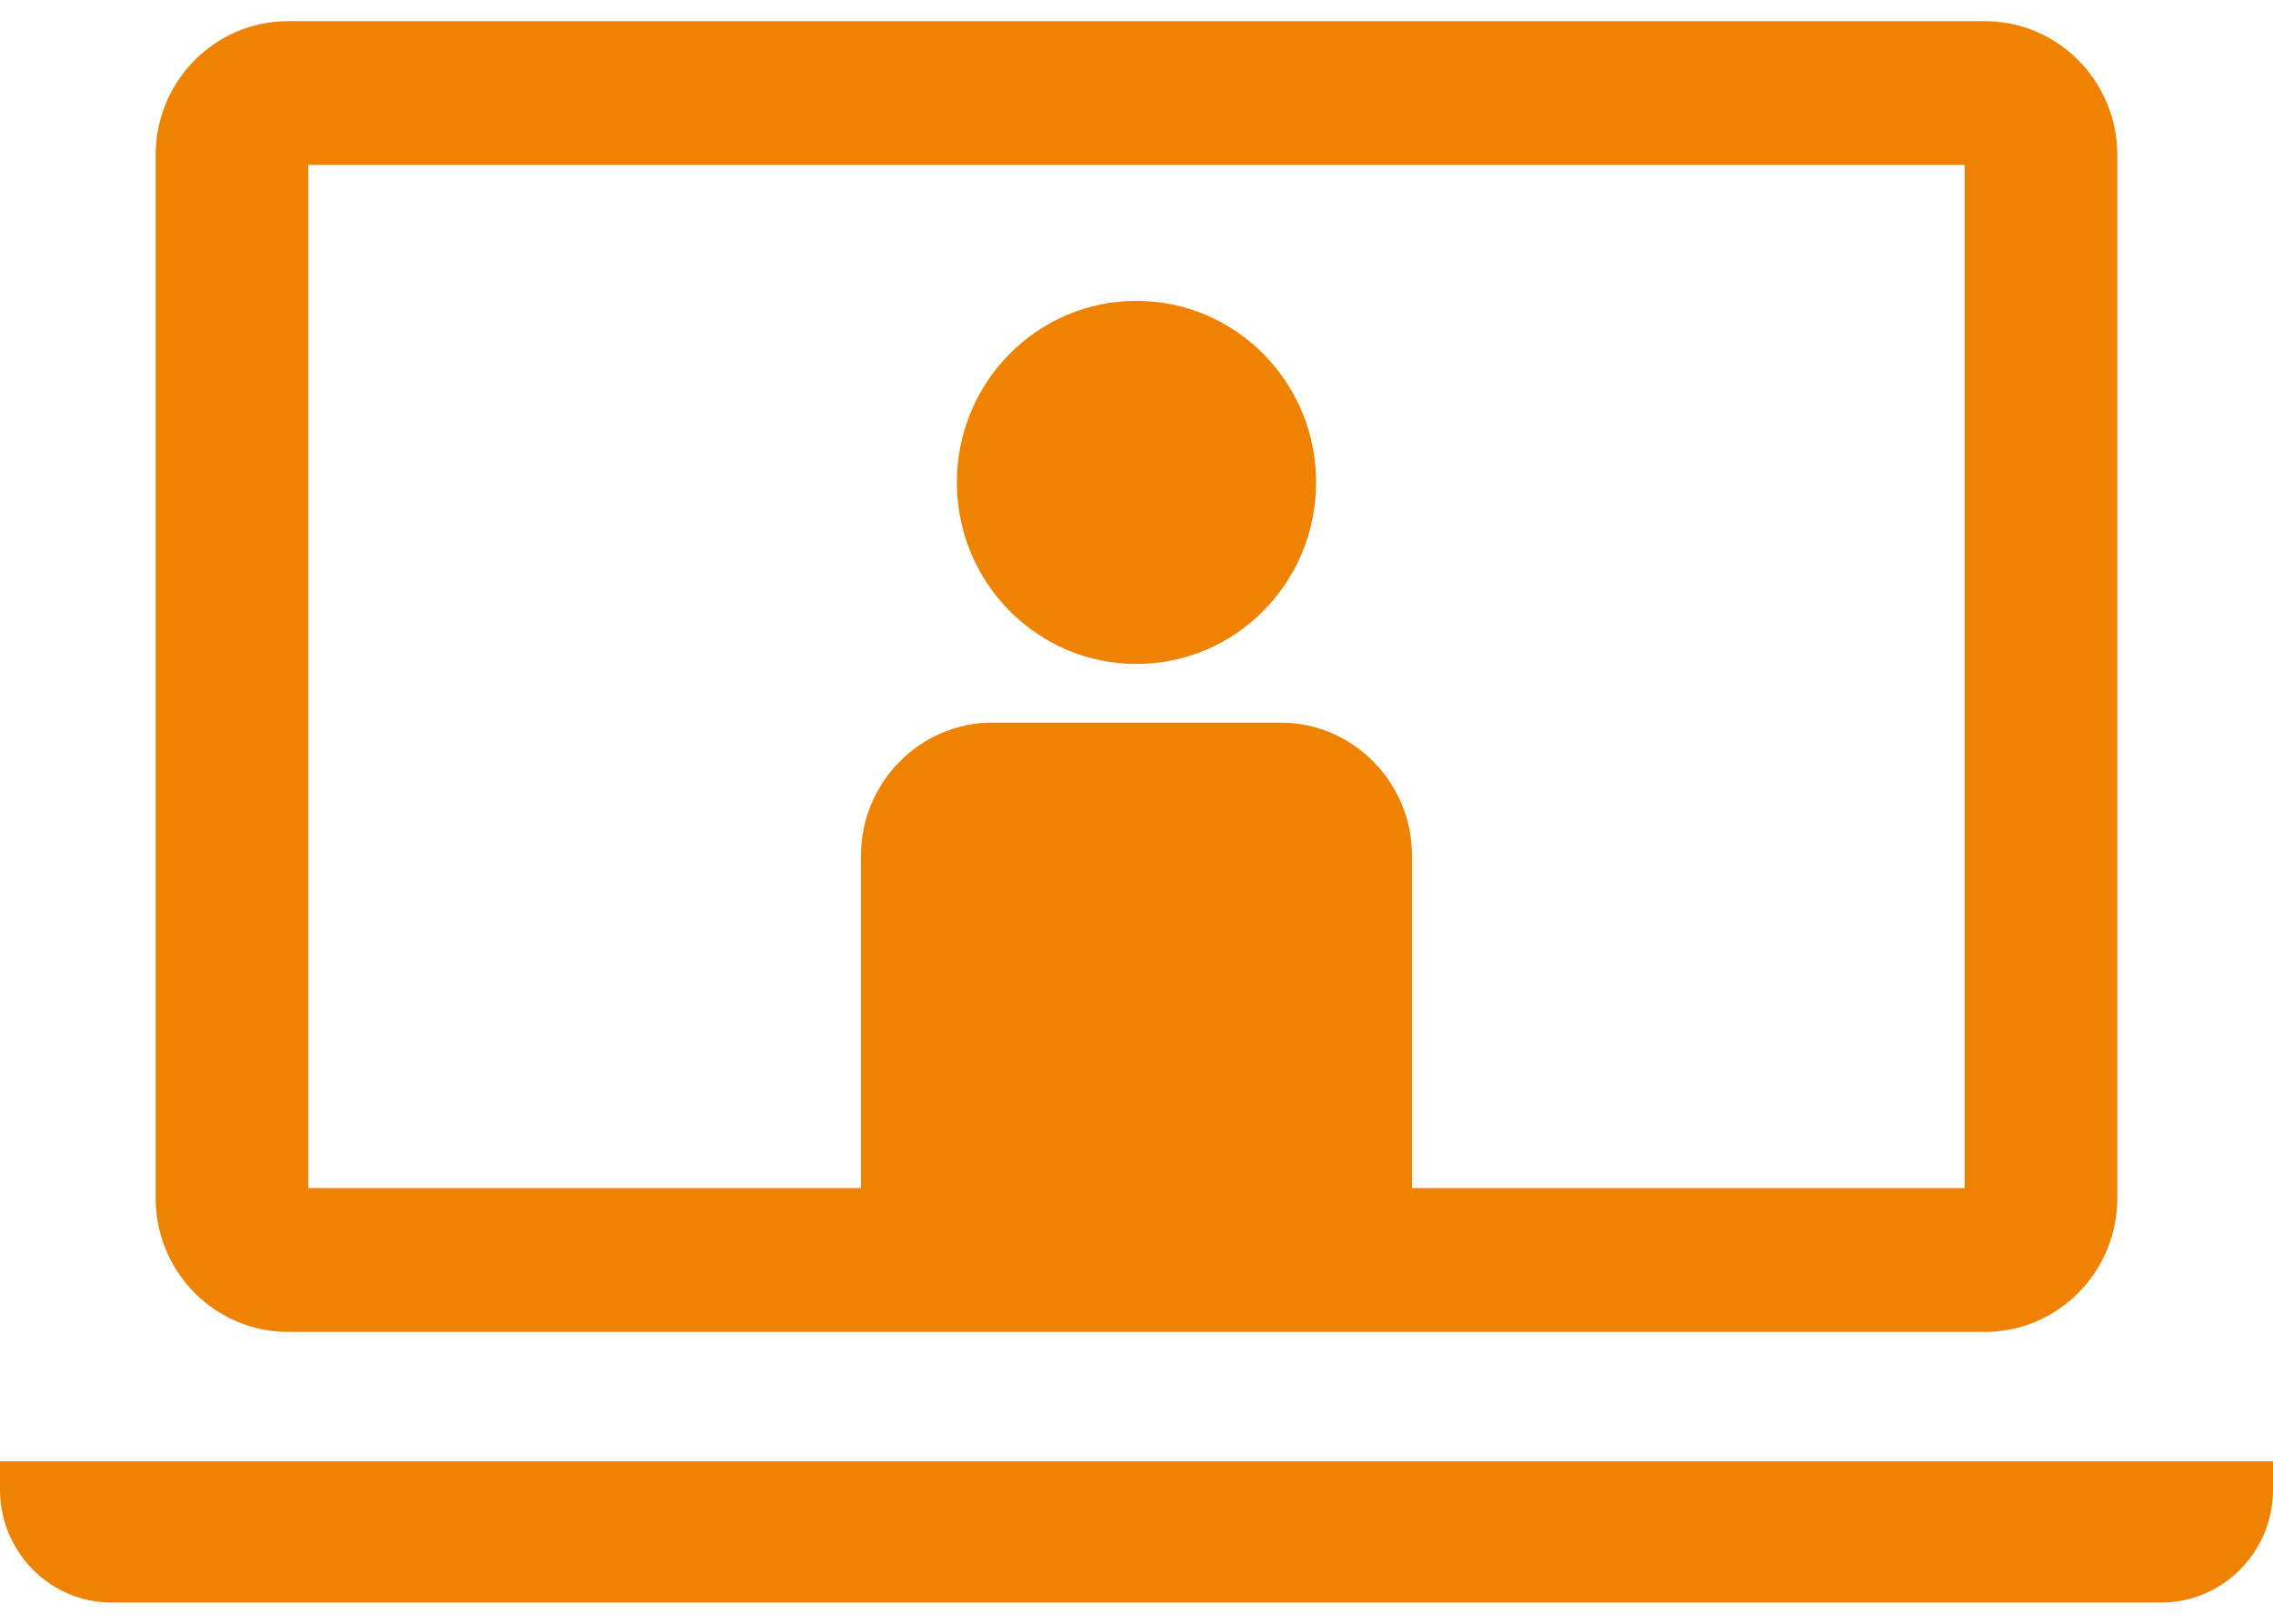
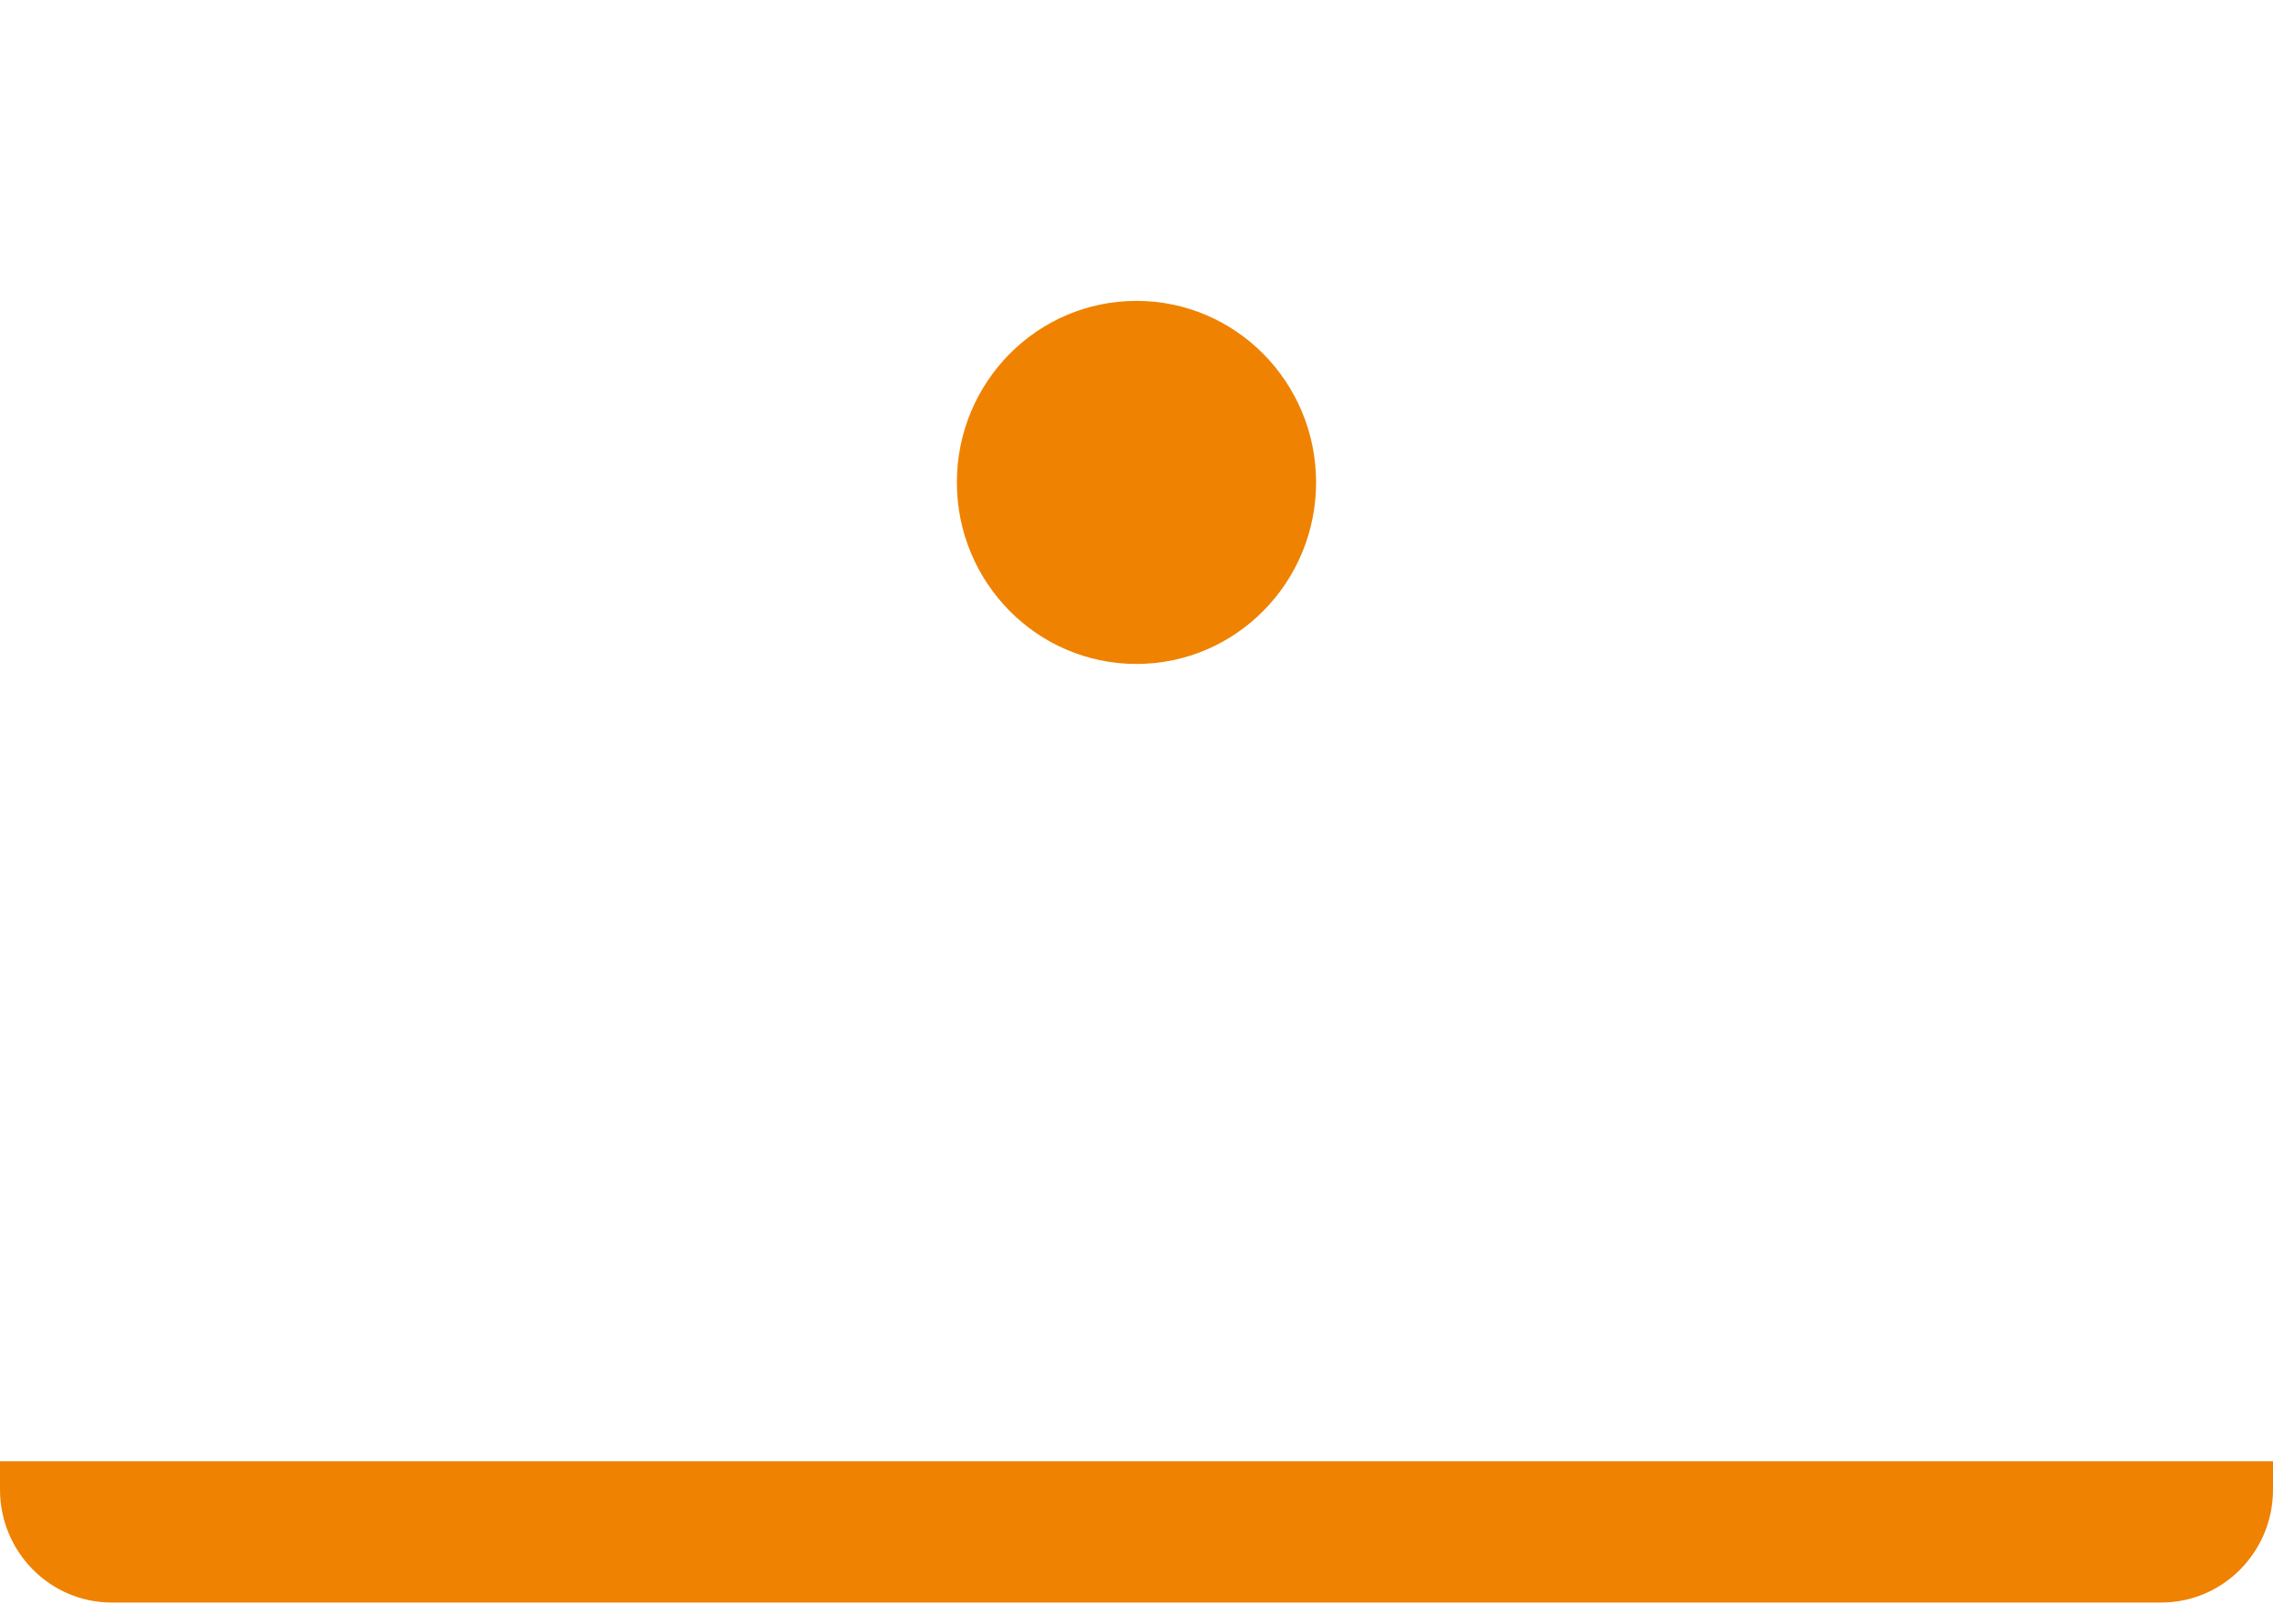
<svg xmlns="http://www.w3.org/2000/svg" width="42" height="30" viewBox="0 0 42 30" fill="none">
-   <path d="M15.91 23.193V15.804C15.91 14.454 17.003 13.351 18.338 13.351H23.663C24.998 13.351 26.09 14.456 26.09 15.804V23.193" fill="#EF8200" />
  <path d="M20.999 12.267C22.832 12.267 24.318 10.765 24.318 8.913C24.318 7.06 22.832 5.559 20.999 5.559C19.166 5.559 17.681 7.06 17.681 8.913C17.681 10.765 19.166 12.267 20.999 12.267Z" fill="#EF8200" />
-   <path d="M5.322 24.608H36.676C38.026 24.608 39.123 23.5 39.123 22.137V2.864C39.123 1.5 38.026 0.391 36.676 0.391H5.322C3.974 0.391 2.876 1.5 2.876 2.864V22.137C2.876 23.5 3.974 24.608 5.322 24.608ZM5.696 3.046H36.303V21.951H5.696V3.046Z" fill="#EF8200" />
-   <path d="M0 26.999V27.522C0 28.672 0.925 29.608 2.062 29.608H39.936C41.074 29.608 42 28.674 42 27.522V26.999H0Z" fill="#EF8200" />
+   <path d="M0 26.999V27.522C0 28.672 0.925 29.608 2.062 29.608H39.936C41.074 29.608 42 28.674 42 27.522V26.999Z" fill="#EF8200" />
</svg>